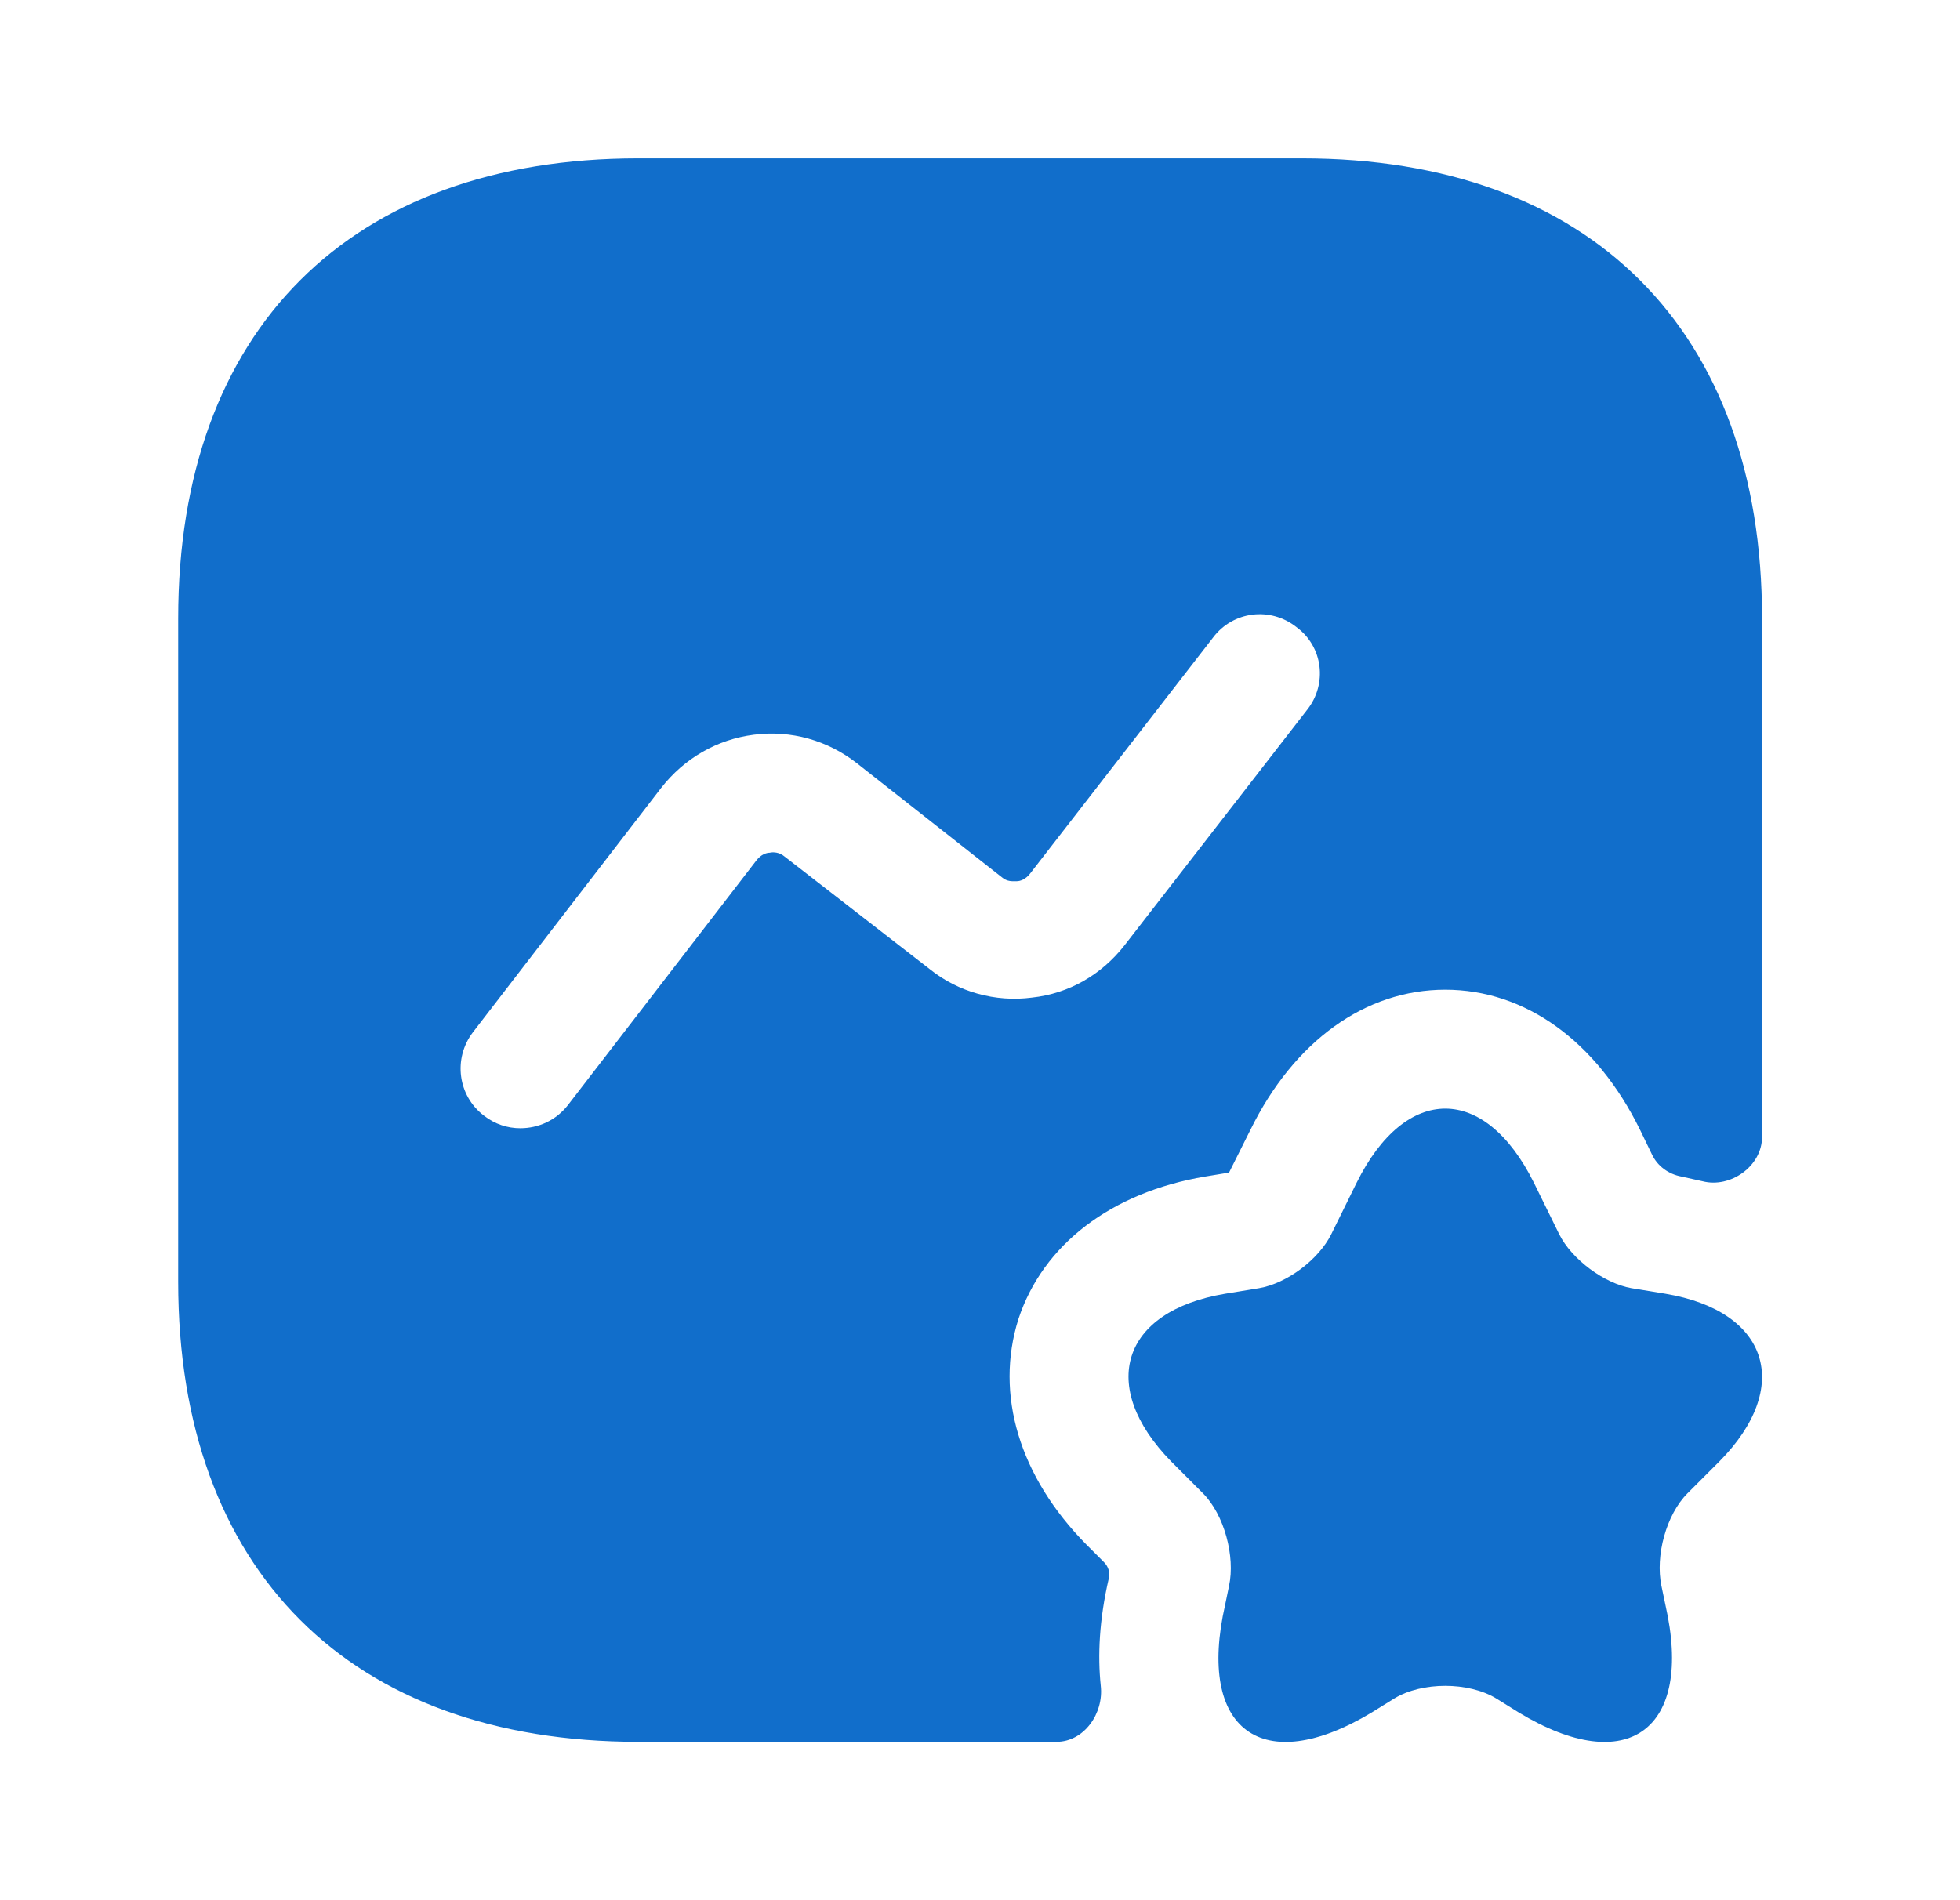
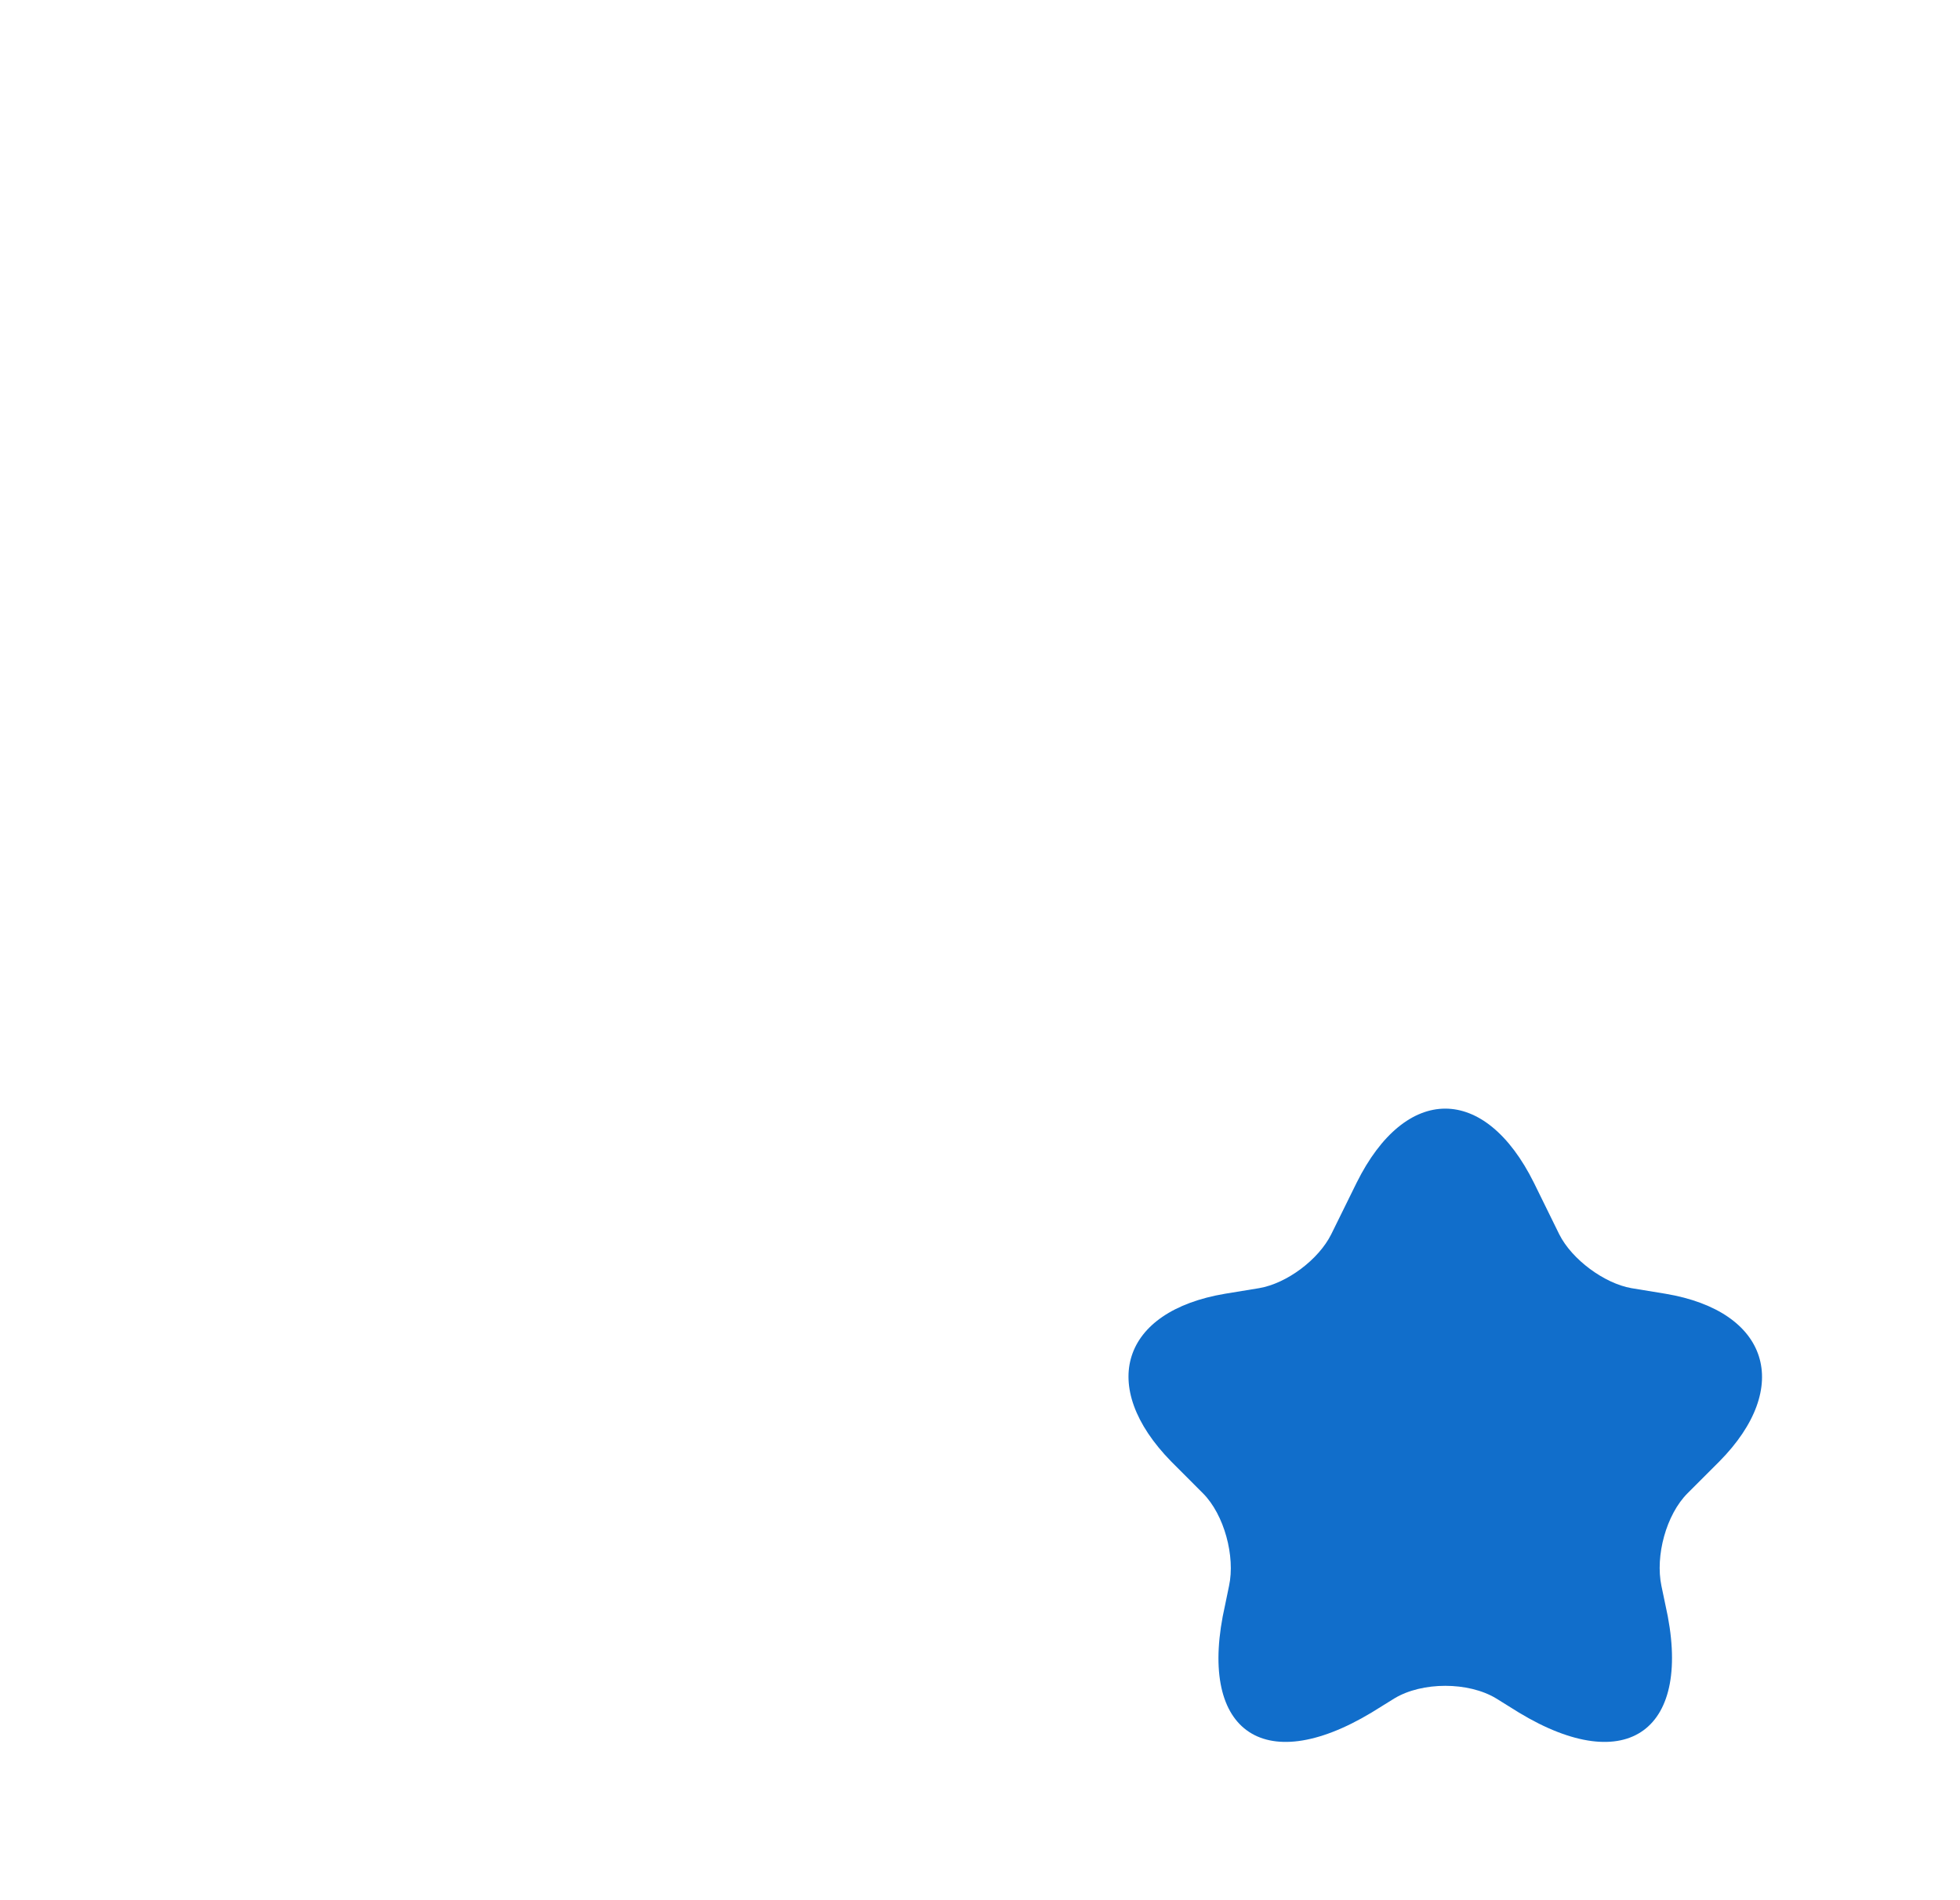
<svg xmlns="http://www.w3.org/2000/svg" width="33" height="32" viewBox="0 0 33 32" fill="none">
  <path d="M25.827 19.92L26.253 20.787C26.467 21.213 27.013 21.613 27.467 21.693L28.04 21.787C29.787 22.08 30.187 23.36 28.947 24.613L28.413 25.147C28.053 25.507 27.867 26.2 27.973 26.707L28.04 27.027C28.52 29.133 27.4 29.947 25.573 28.84L25.187 28.6C24.72 28.32 23.947 28.32 23.48 28.6L23.093 28.84C21.253 29.947 20.147 29.133 20.627 27.027L20.693 26.707C20.8 26.213 20.613 25.507 20.253 25.147L19.72 24.613C18.48 23.347 18.88 22.08 20.627 21.787L21.2 21.693C21.667 21.613 22.2 21.213 22.413 20.787L22.84 19.92C23.667 18.253 25 18.253 25.827 19.92Z" fill="#116ECB" />
-   <path d="M21.92 2.667H10.747C5.893 2.667 3 5.56 3 10.413V21.587C3 26.44 5.893 29.333 10.747 29.333H17.787C18.253 29.333 18.587 28.853 18.533 28.387C18.48 27.88 18.507 27.28 18.667 26.587C18.693 26.493 18.667 26.387 18.587 26.307L18.293 26.013C17.16 24.867 16.747 23.48 17.147 22.213C17.56 20.96 18.707 20.08 20.293 19.813L20.693 19.747L21.053 19.027C21.787 17.533 22.987 16.667 24.333 16.667C25.68 16.667 26.88 17.533 27.613 19.027L27.813 19.44C27.907 19.64 28.093 19.773 28.307 19.813C28.427 19.84 28.547 19.867 28.667 19.893C29.133 20.013 29.667 19.64 29.667 19.147V10.413C29.667 5.56 26.773 2.667 21.92 2.667ZM22.013 11.947L18.933 15.92C18.547 16.413 18 16.733 17.373 16.8C16.76 16.88 16.133 16.707 15.653 16.32L13.213 14.427C13.12 14.347 13.013 14.347 12.96 14.36C12.907 14.36 12.813 14.387 12.733 14.493L9.56 18.613C9.36 18.867 9.067 19 8.76 19C8.547 19 8.333 18.933 8.147 18.787C7.707 18.453 7.627 17.827 7.96 17.387L11.133 13.267C11.52 12.773 12.067 12.453 12.693 12.373C13.32 12.293 13.933 12.467 14.427 12.853L16.867 14.773C16.96 14.853 17.053 14.84 17.12 14.84C17.173 14.84 17.267 14.813 17.347 14.707L20.427 10.733C20.76 10.293 21.387 10.213 21.827 10.56C22.28 10.893 22.347 11.52 22.013 11.947Z" fill="#116ECB" />
</svg>